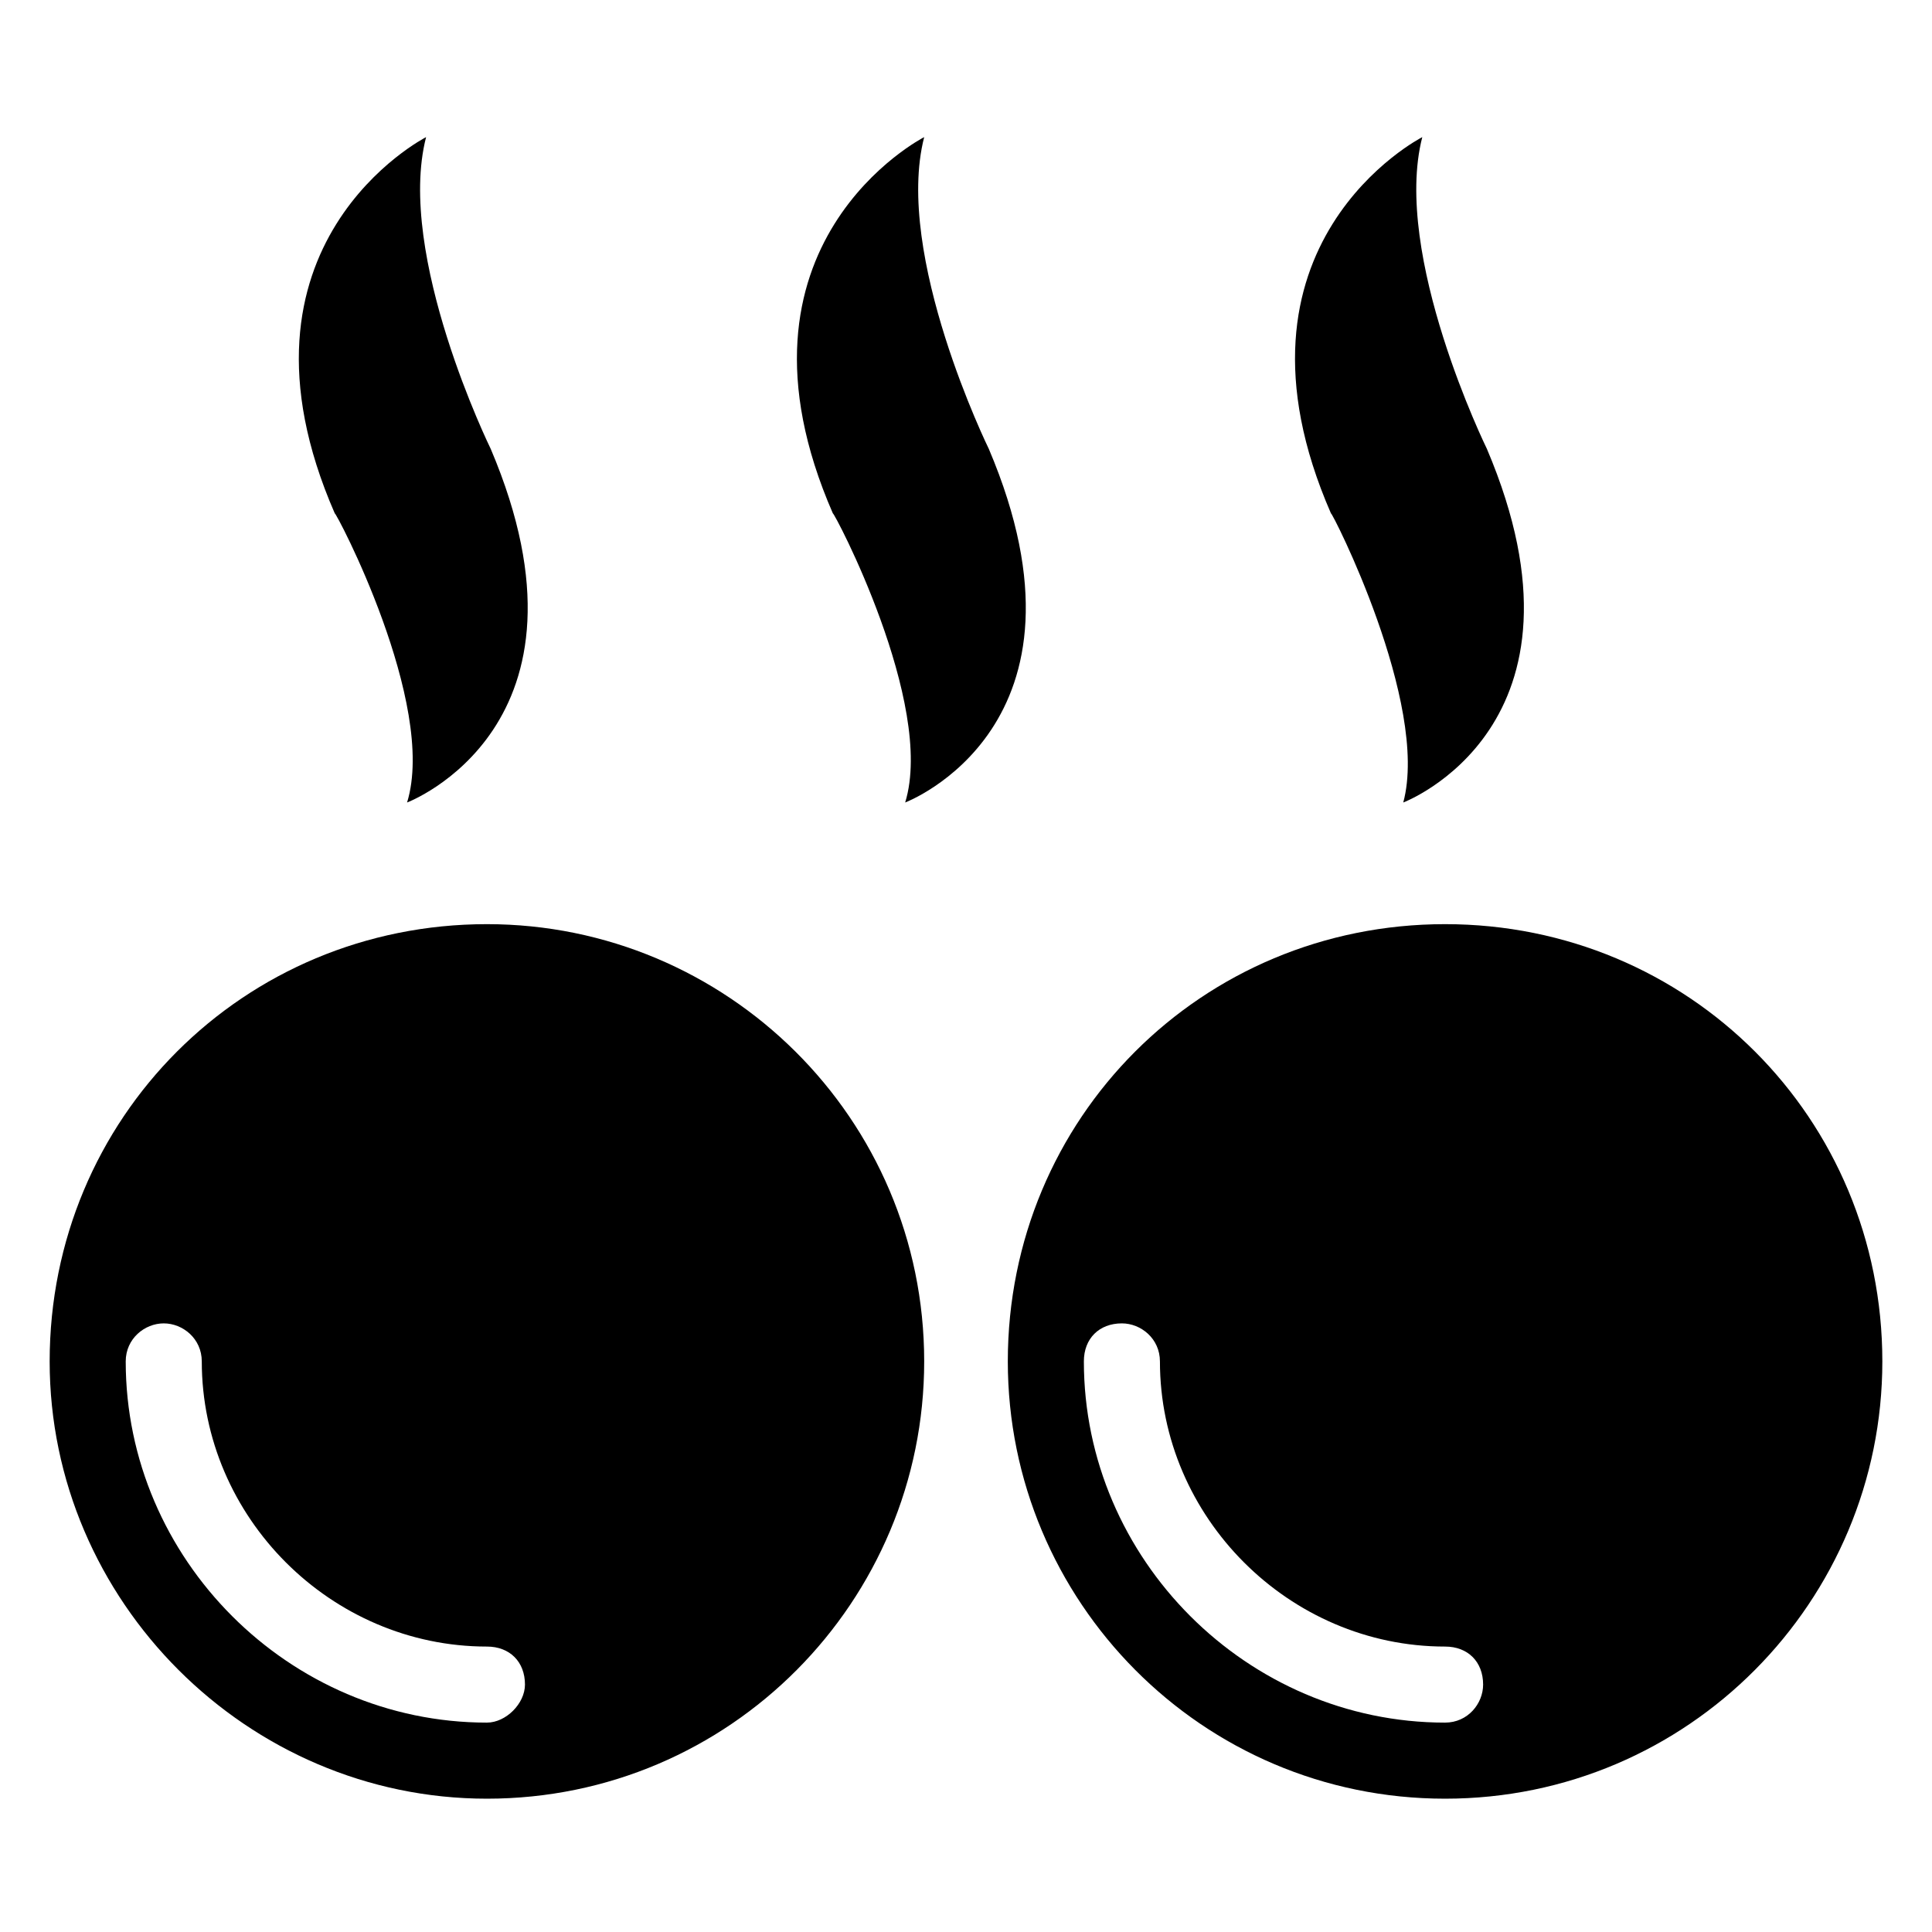
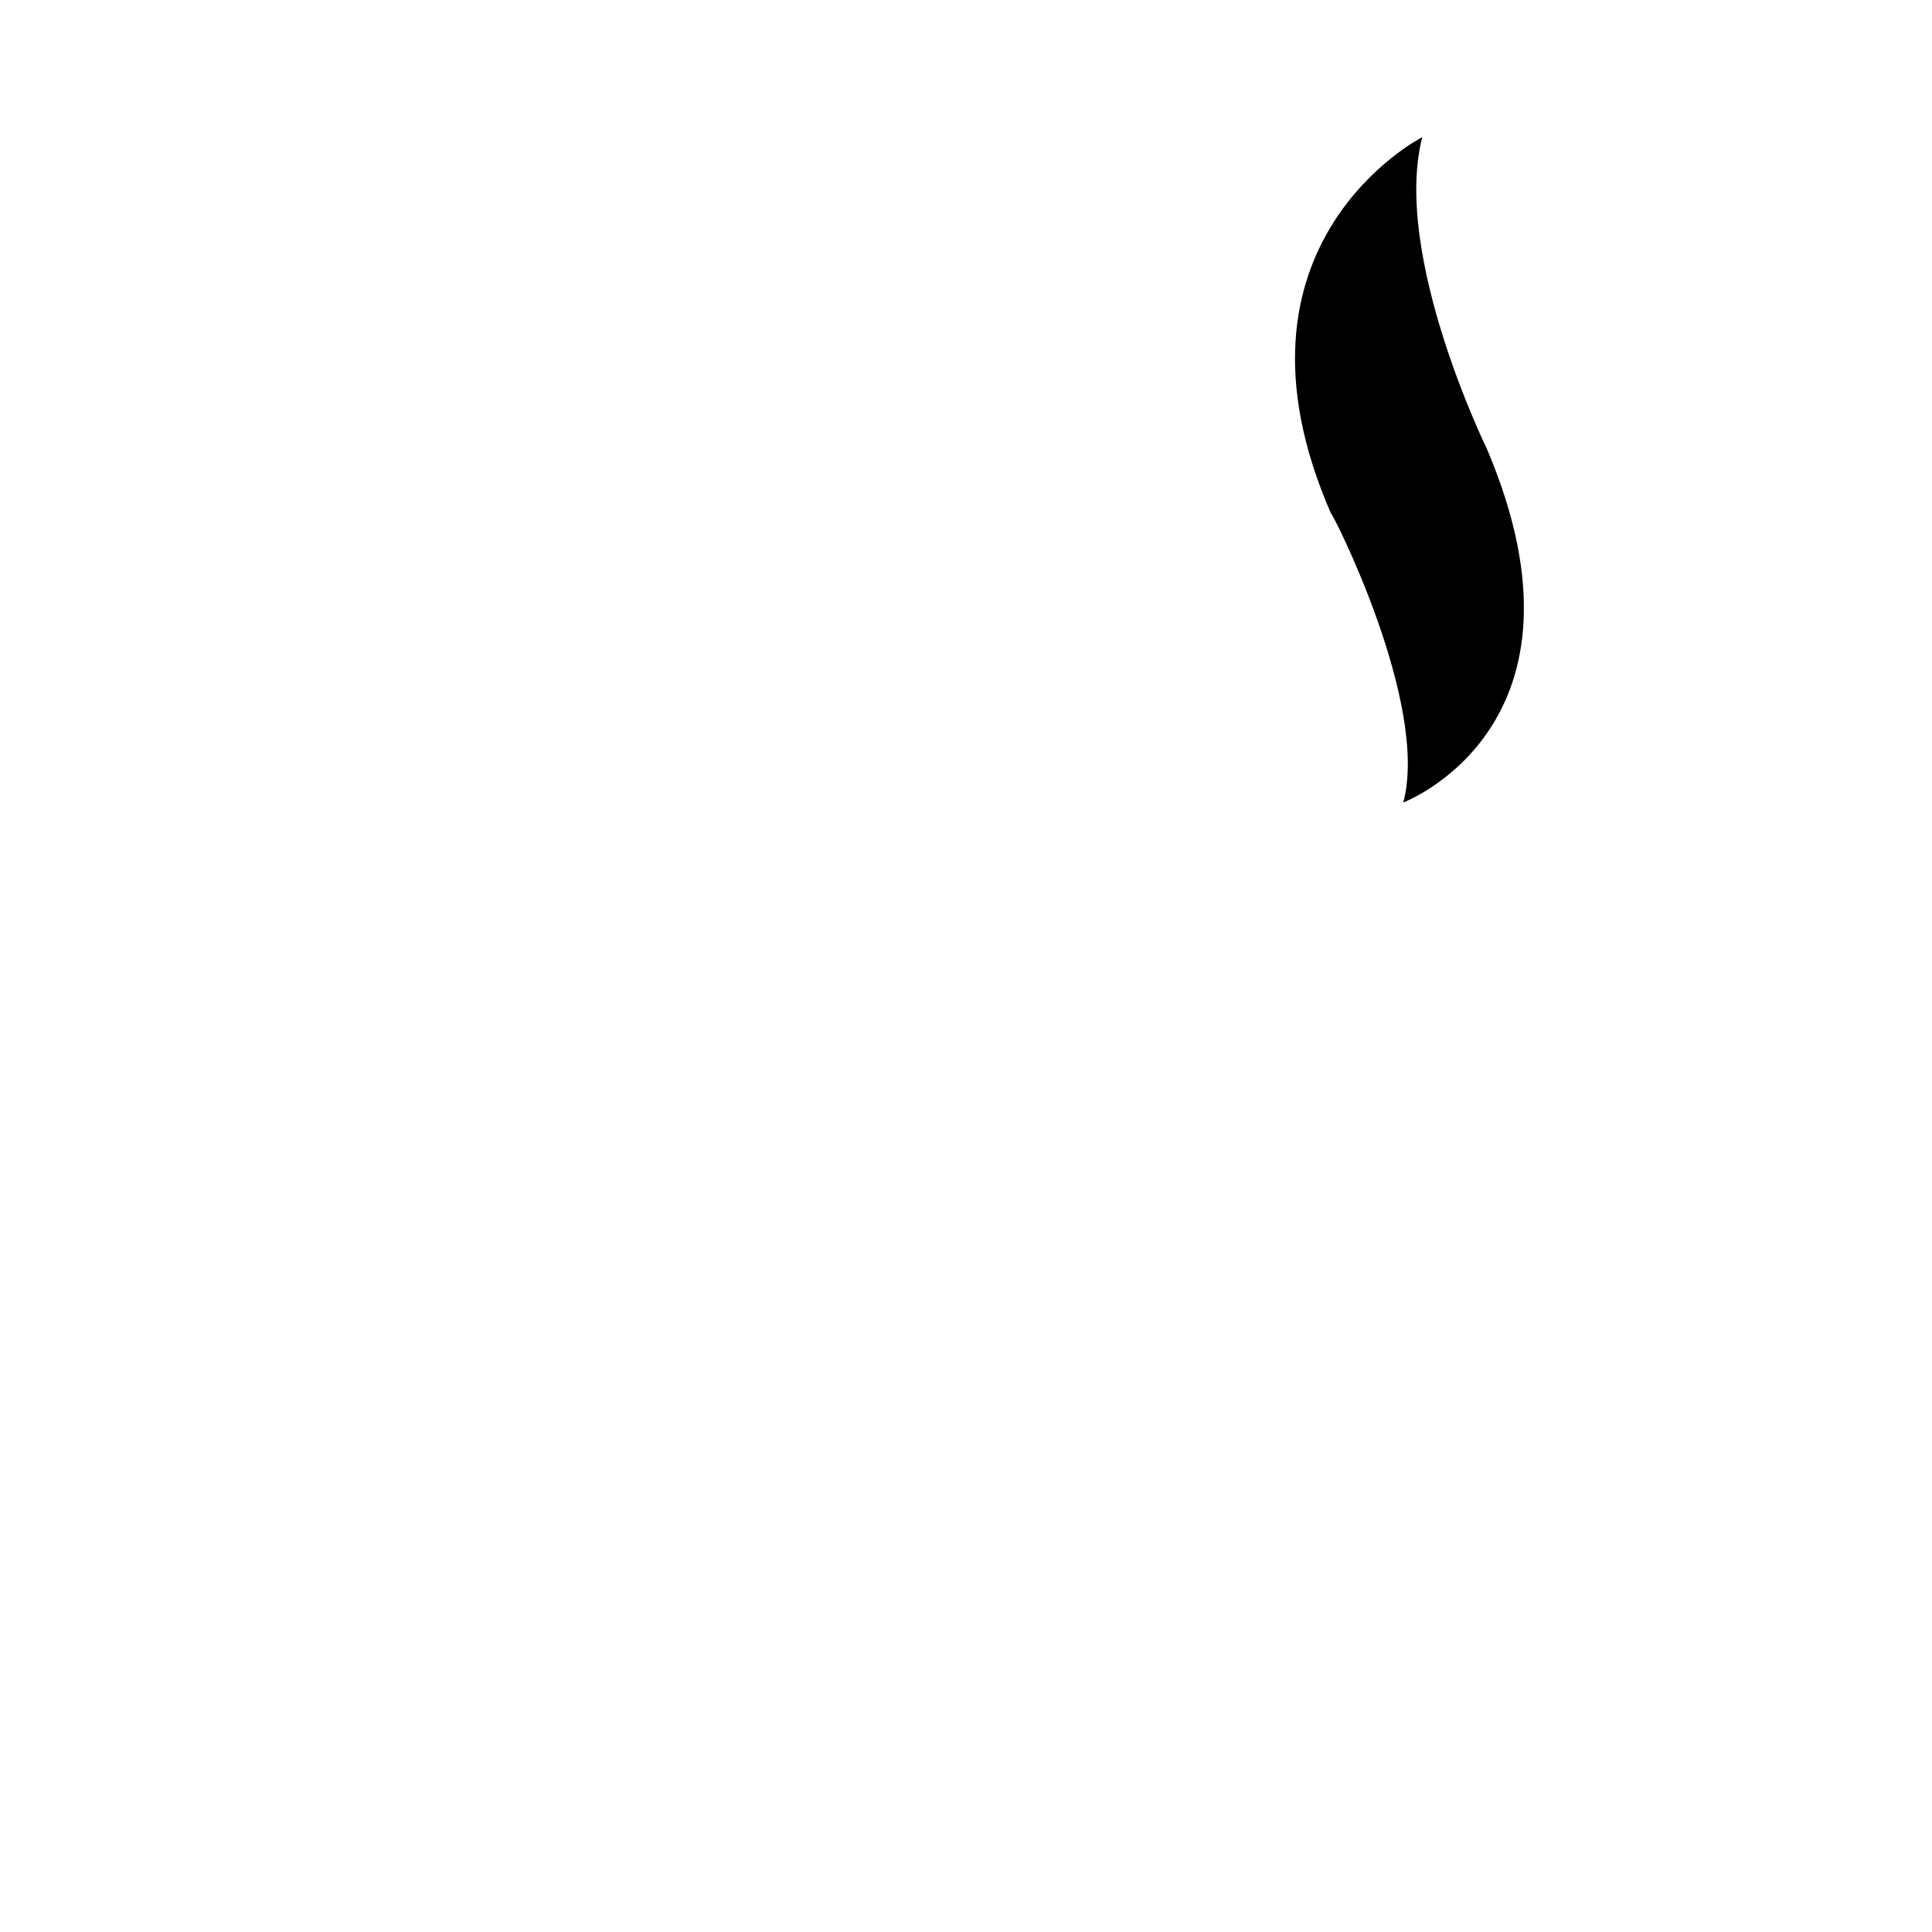
<svg xmlns="http://www.w3.org/2000/svg" fill="#000000" width="800px" height="800px" version="1.1" viewBox="144 144 512 512">
  <g>
-     <path d="m273.04 388.91c-64.488 0-115.88 51.391-115.88 115.88 0 63.48 52.395 115.88 115.88 115.88 64.488 0 115.88-52.395 115.88-115.88 0-64.484-52.395-115.88-115.88-115.88zm0 211.6c-52.395 0-95.723-43.328-95.723-95.723 0-6.047 5.039-10.078 10.078-10.078 5.039 0 10.078 4.031 10.078 10.078 0 41.312 34.258 75.57 75.57 75.57 6.047 0 10.078 4.031 10.078 10.078-0.008 5.035-5.043 10.074-10.082 10.074z" />
-     <path d="m526.96 388.91c-64.488 0-115.88 51.387-115.88 115.88 0 63.48 51.387 115.88 115.88 115.88s115.88-52.395 115.88-115.88c0.004-64.484-51.387-115.88-115.88-115.88zm0 211.6c-52.395 0-95.723-43.328-95.723-95.723 0-6.047 4.031-10.078 10.078-10.078 5.039 0 10.078 4.031 10.078 10.078 0 41.312 34.258 75.57 75.57 75.57 6.047 0 10.078 4.031 10.078 10.078-0.004 5.035-4.035 10.074-10.082 10.074z" />
-     <path d="m251.88 356.67s53.402-20.152 22.168-93.707c0 0-25.191-51.387-17.129-82.625 0 0-55.418 28.215-24.184 99.754 0-1.008 27.207 50.379 19.145 76.578z" />
-     <path d="m383.88 356.67s53.402-20.152 22.168-93.707c0 0-25.191-51.387-17.129-82.625 0 0-55.418 28.215-24.184 99.754 0-1.008 27.207 50.379 19.145 76.578z" />
    <path d="m515.88 356.67s53.402-20.152 22.168-93.707c0 0-25.191-51.387-17.129-82.625 0 0-55.418 28.215-24.184 99.754 0-1.008 26.199 50.379 19.145 76.578z" />
  </g>
</svg>